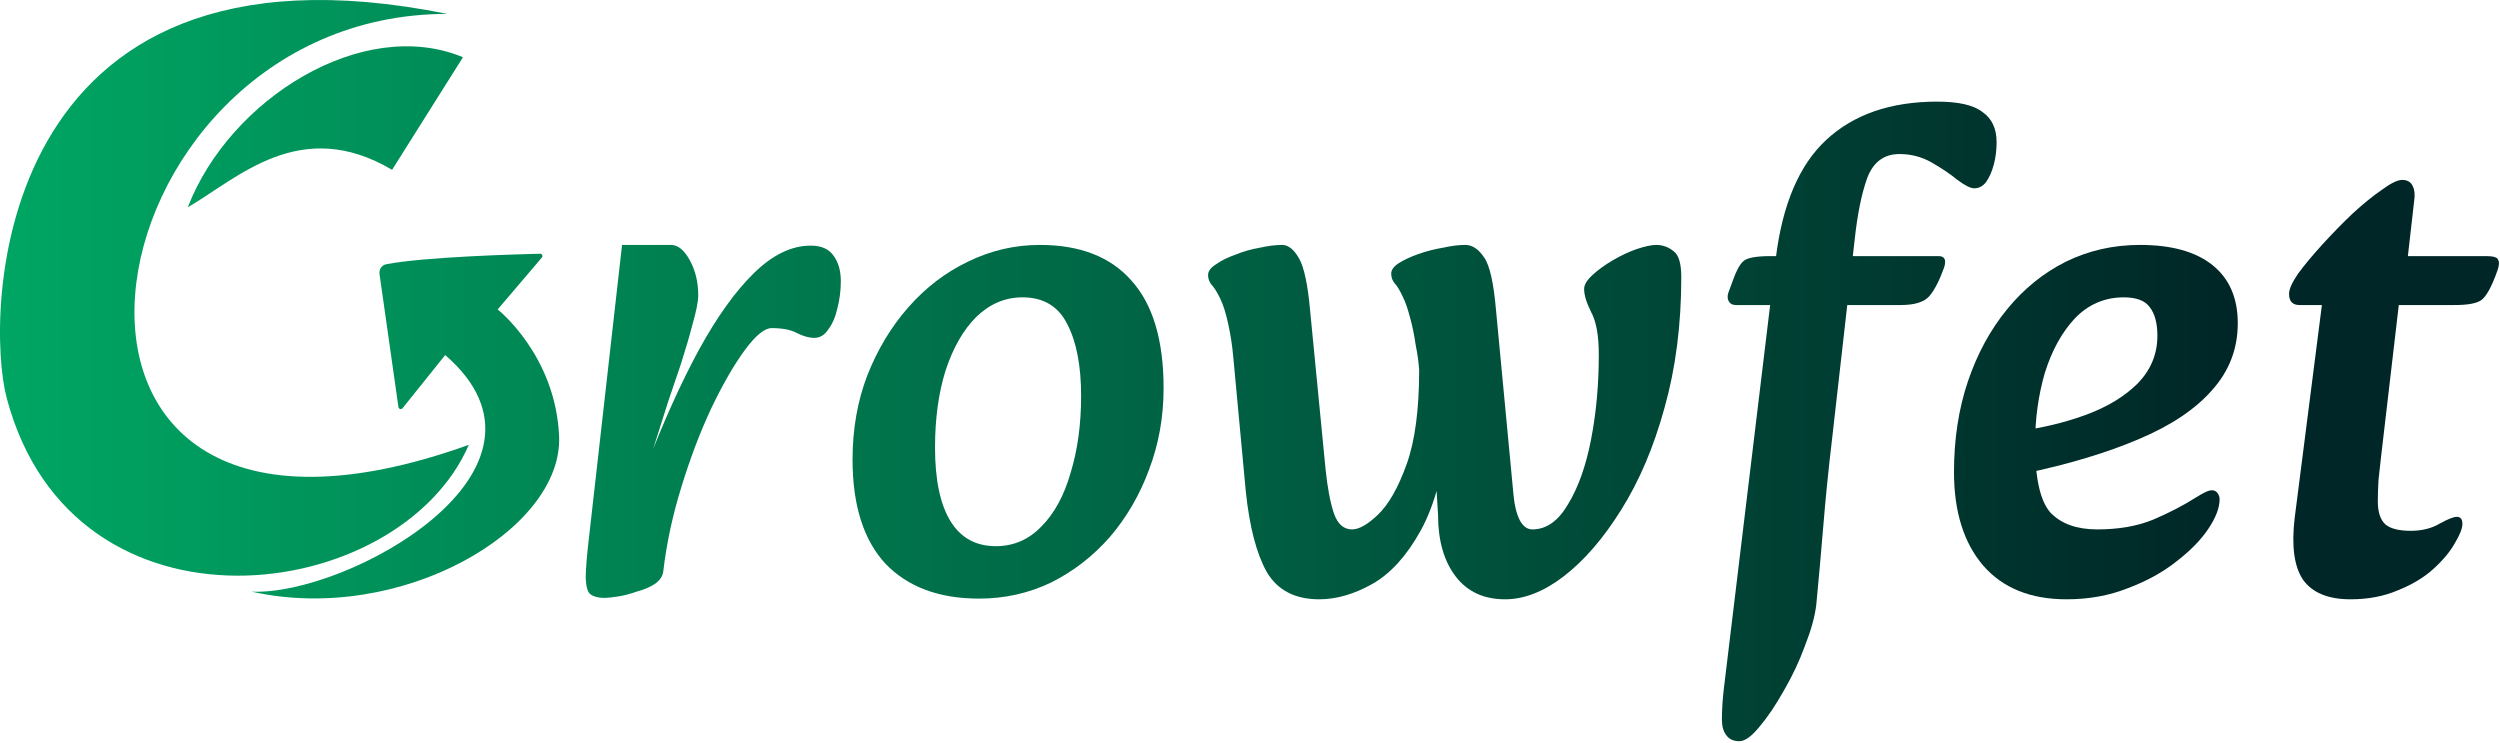
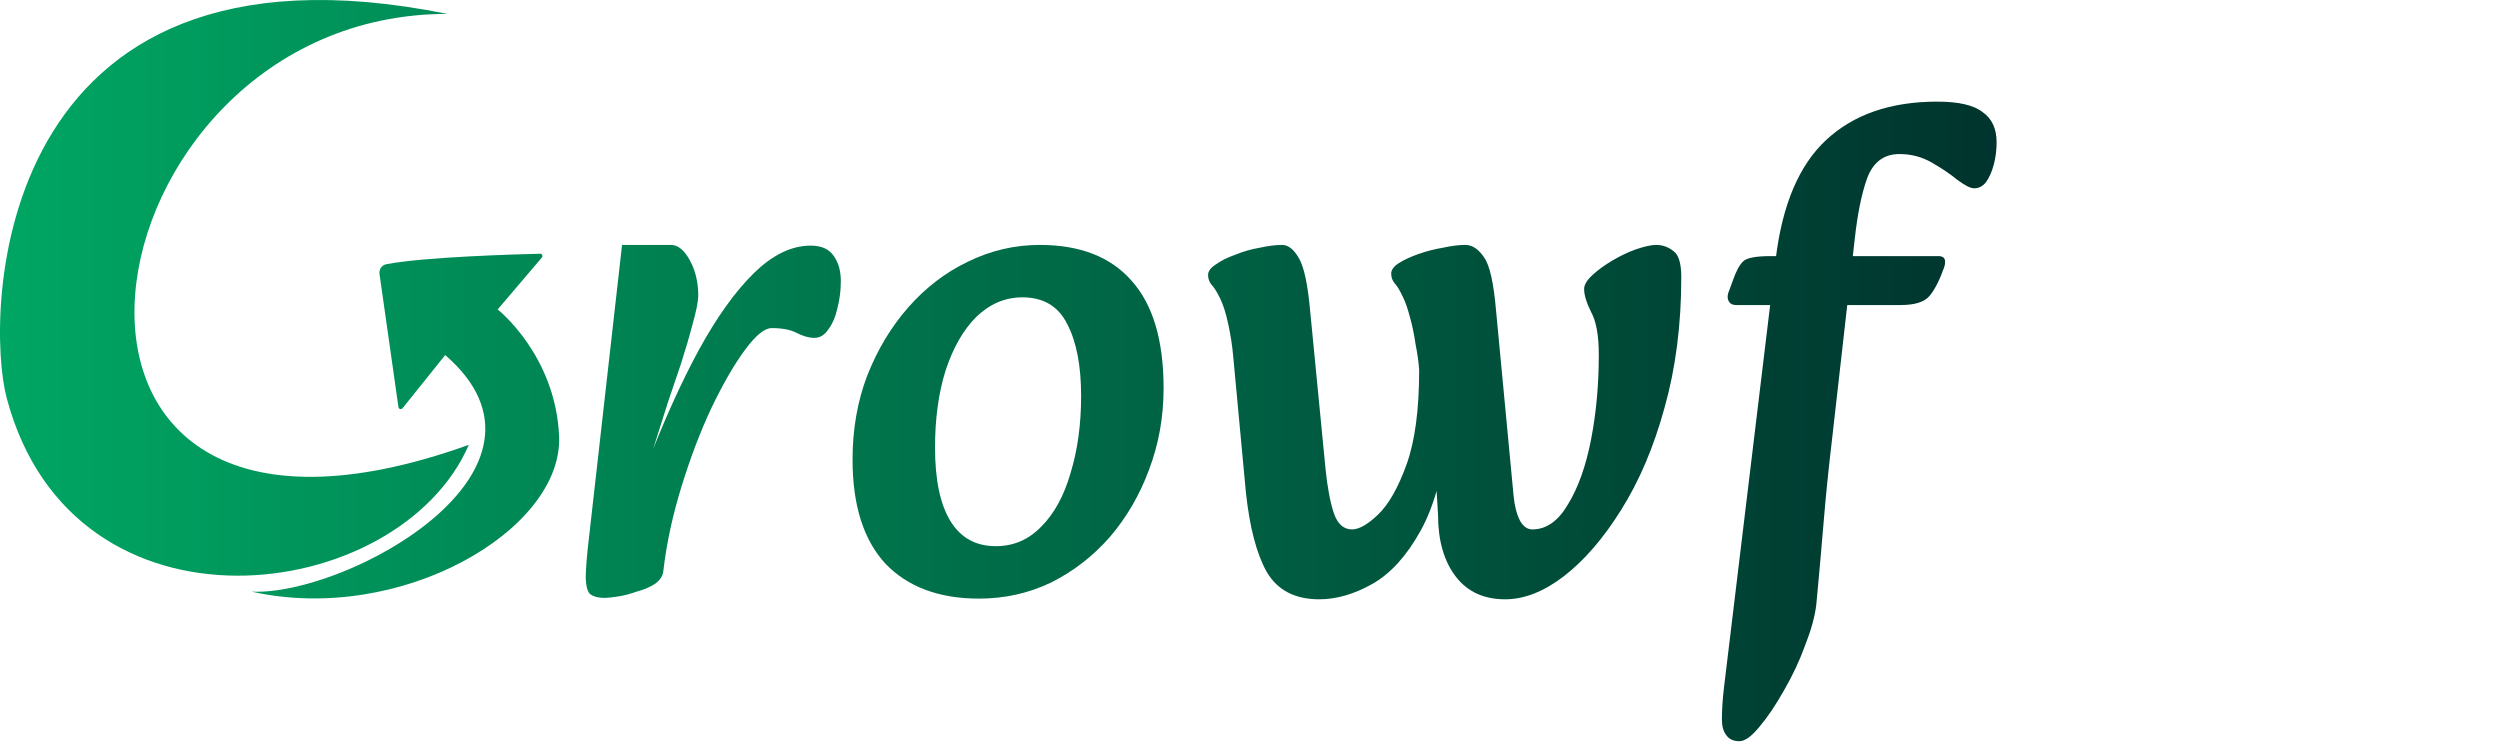
<svg xmlns="http://www.w3.org/2000/svg" width="1073" height="319" viewBox="0 0 1073 319" fill="none">
-   <path d="M80.596 88.991C98.492 42.464 155.757 6.673 198.705 24.568L168.283 72.885C128.914 49.622 102.071 76.465 80.596 88.991Z" fill="url(#paint0_linear_257_260)" />
  <path d="M171.009 174.718L162.892 117.641C162.611 115.665 163.825 113.787 165.783 113.407C181.998 110.255 222.003 109.133 231.809 108.9C232.67 108.88 233.124 109.887 232.565 110.543L213.6 132.804C213.6 132.804 238.448 152.39 239.967 187.194C241.726 227.469 171.88 268.23 108 253.931C148.777 255.833 248.05 201.619 191.076 152.39L172.779 175.203C172.231 175.886 171.132 175.585 171.009 174.718Z" fill="url(#paint1_linear_257_260)" />
  <path d="M191.964 5.963C-4.078 -33.663 -6.603 135.875 2.922 171.021C31.555 278.393 171.369 259.84 201.216 190.924C-9.142 266.451 32.696 5.963 191.964 5.963Z" fill="url(#paint2_linear_257_260)" />
  <path d="M284.682 245.221L277.482 199.921C284.882 180.721 292.382 164.121 299.982 150.121C307.782 135.921 315.682 124.921 323.682 117.121C331.682 109.321 339.782 105.421 347.982 105.421C352.582 105.421 355.882 106.921 357.882 109.921C359.882 112.721 360.882 116.321 360.882 120.721C360.882 124.721 360.382 128.621 359.382 132.421C358.582 136.021 357.282 139.021 355.482 141.421C353.882 143.821 351.882 145.021 349.482 145.021C347.282 145.021 344.782 144.321 341.982 142.921C339.382 141.521 335.782 140.821 331.182 140.821C328.182 140.821 324.382 143.921 319.782 150.121C315.182 156.321 310.382 164.621 305.382 175.021C300.582 185.221 296.282 196.521 292.482 208.921C288.682 221.121 286.082 233.221 284.682 245.221ZM259.482 256.621C256.882 256.621 254.882 256.121 253.482 255.121C252.282 254.321 251.582 252.021 251.382 248.221C251.382 244.421 251.882 238.321 252.882 229.921L266.982 105.121H287.982C290.982 105.121 293.682 107.321 296.082 111.721C298.482 116.121 299.682 121.121 299.682 126.721C299.682 129.321 298.882 133.421 297.282 139.021C295.882 144.421 294.182 150.221 292.182 156.421C290.182 162.421 288.382 167.721 286.782 172.321L278.982 196.921L290.082 195.121L284.682 245.221C284.482 247.221 283.282 249.021 281.082 250.621C278.882 252.021 276.282 253.121 273.282 253.921C270.482 254.921 267.782 255.621 265.182 256.021C262.582 256.421 260.682 256.621 259.482 256.621Z" fill="url(#paint3_linear_257_260)" />
  <path d="M420.213 256.921C403.013 256.921 389.613 251.921 380.013 241.921C370.613 231.721 365.913 216.821 365.913 197.221C365.913 184.221 368.013 172.221 372.213 161.221C376.613 150.021 382.513 140.221 389.913 131.821C397.313 123.421 405.813 116.921 415.413 112.321C425.213 107.521 435.513 105.121 446.313 105.121C463.513 105.121 476.613 110.221 485.613 120.421C494.813 130.621 499.413 146.021 499.413 166.621C499.413 179.021 497.313 190.721 493.113 201.721C489.113 212.521 483.513 222.121 476.313 230.521C469.113 238.721 460.713 245.221 451.113 250.021C441.513 254.621 431.213 256.921 420.213 256.921ZM427.413 234.421C435.013 234.421 441.513 231.621 446.913 226.021C452.513 220.421 456.713 212.721 459.513 202.921C462.513 193.121 464.013 182.121 464.013 169.921C464.013 156.921 462.013 146.621 458.013 139.021C454.213 131.421 447.813 127.621 438.813 127.621C431.413 127.621 424.813 130.421 419.013 136.021C413.413 141.621 409.013 149.321 405.813 159.121C402.813 168.721 401.313 179.721 401.313 192.121C401.313 205.921 403.513 216.421 407.913 223.621C412.313 230.821 418.813 234.421 427.413 234.421Z" fill="url(#paint4_linear_257_260)" />
  <path d="M646.006 257.221C636.806 257.221 629.706 253.921 624.706 247.321C619.706 240.721 617.206 231.921 617.206 220.921C617.006 217.721 616.806 214.421 616.606 211.021C616.606 207.621 616.906 201.721 617.506 193.321L610.306 193.021L609.106 158.821C608.906 155.621 608.406 152.021 607.606 148.021C607.006 143.821 606.206 139.921 605.206 136.321C604.206 132.521 603.206 129.621 602.206 127.621C600.806 124.621 599.606 122.621 598.606 121.621C597.606 120.421 597.106 119.021 597.106 117.421C597.106 115.821 598.206 114.321 600.406 112.921C602.606 111.521 605.406 110.221 608.806 109.021C612.206 107.821 615.706 106.921 619.306 106.321C622.906 105.521 626.106 105.121 628.906 105.121C631.906 105.121 634.606 106.921 637.006 110.521C639.406 113.921 641.106 121.521 642.106 133.321L649.606 212.521C650.006 216.921 650.906 220.521 652.306 223.321C653.706 225.921 655.506 227.221 657.706 227.221C663.706 227.221 668.806 223.621 673.006 216.421C677.406 209.221 680.706 199.921 682.906 188.521C685.106 177.121 686.206 165.021 686.206 152.221C686.206 144.021 685.106 137.921 682.906 133.921C680.906 129.921 679.906 126.621 679.906 124.021C679.906 122.221 681.106 120.221 683.506 118.021C685.906 115.821 688.806 113.721 692.206 111.721C695.606 109.721 699.006 108.121 702.406 106.921C706.006 105.721 708.806 105.121 710.806 105.121C713.606 105.121 716.106 106.021 718.306 107.821C720.506 109.421 721.606 113.121 721.606 118.921C721.606 139.321 719.206 158.021 714.406 175.021C709.806 191.821 703.606 206.421 695.806 218.821C688.206 231.021 680.006 240.521 671.206 247.321C662.606 253.921 654.206 257.221 646.006 257.221ZM566.206 257.221C555.806 257.221 548.306 253.321 543.706 245.521C539.306 237.721 536.306 226.221 534.706 211.021L529.306 153.121C528.906 148.521 528.206 143.921 527.206 139.321C526.206 134.521 525.006 130.721 523.606 127.921C522.206 125.121 521.006 123.221 520.006 122.221C519.006 121.021 518.506 119.621 518.506 118.021C518.506 116.421 519.606 114.921 521.806 113.521C524.006 111.921 526.806 110.521 530.206 109.321C533.606 107.921 537.106 106.921 540.706 106.321C544.306 105.521 547.506 105.121 550.306 105.121C552.906 105.121 555.306 107.021 557.506 110.821C559.706 114.621 561.306 122.121 562.306 133.321L568.906 201.121C569.706 209.121 570.906 215.521 572.506 220.321C574.106 224.921 576.706 227.221 580.306 227.221C583.306 227.221 587.006 225.121 591.406 220.921C596.006 216.521 600.106 209.321 603.706 199.321C607.306 189.321 609.106 175.821 609.106 158.821L621.706 183.121C619.706 202.121 615.706 217.021 609.706 227.821C603.706 238.621 596.806 246.221 589.006 250.621C581.206 255.021 573.606 257.221 566.206 257.221Z" fill="url(#paint5_linear_257_260)" />
  <path d="M746.541 318.121C743.941 318.121 742.041 317.221 740.841 315.421C739.641 313.821 739.041 311.621 739.041 308.821C739.041 304.621 739.341 300.021 739.941 295.021L762.141 111.121C764.941 87.921 772.141 70.921 783.741 60.121C795.541 49.121 811.441 43.621 831.441 43.621C840.641 43.621 847.141 45.121 850.941 48.121C854.941 50.921 856.941 55.221 856.941 61.021C856.941 64.421 856.541 67.621 855.741 70.621C854.941 73.621 853.841 76.121 852.441 78.121C851.041 79.921 849.341 80.821 847.341 80.821C845.741 80.821 843.341 79.621 840.141 77.221C836.941 74.621 833.241 72.121 829.041 69.721C824.841 67.321 820.241 66.121 815.241 66.121C808.641 66.121 804.041 69.521 801.441 76.321C799.041 82.921 797.241 91.721 796.041 102.721L786.141 190.021C784.741 201.821 783.541 213.821 782.541 226.021C781.541 238.021 780.541 249.221 779.541 259.621C778.941 264.621 777.341 270.421 774.741 277.021C772.341 283.621 769.341 290.021 765.741 296.221C762.141 302.621 758.641 307.821 755.241 311.821C751.841 316.021 748.941 318.121 746.541 318.121ZM745.041 130.921C743.641 130.921 742.641 130.421 742.041 129.421C741.441 128.421 741.341 127.221 741.741 125.821L743.841 120.121C745.241 116.121 746.741 113.421 748.341 112.021C749.941 110.621 753.841 109.921 760.041 109.921H832.041C834.641 109.921 835.441 111.521 834.441 114.721C832.441 120.321 830.341 124.421 828.141 127.021C825.941 129.621 821.841 130.921 815.841 130.921H745.041Z" fill="url(#paint6_linear_257_260)" />
-   <path d="M886.953 257.221C871.553 257.221 859.653 252.421 851.253 242.821C842.853 233.021 838.653 219.621 838.653 202.621C838.653 188.421 840.653 175.421 844.653 163.621C848.653 151.821 854.253 141.521 861.453 132.721C868.653 123.921 877.053 117.121 886.653 112.321C896.453 107.521 907.053 105.121 918.453 105.121C932.053 105.121 942.453 108.021 949.653 113.821C956.853 119.621 960.453 127.921 960.453 138.721C960.453 149.721 956.753 159.321 949.353 167.521C942.153 175.721 931.653 182.721 917.853 188.521C904.253 194.321 887.953 199.221 868.953 203.221L865.053 185.221C876.053 183.821 886.153 181.421 895.353 178.021C904.553 174.621 911.953 170.121 917.553 164.521C923.153 158.721 925.953 151.921 925.953 144.121C925.953 138.721 924.853 134.621 922.653 131.821C920.653 129.021 916.953 127.621 911.553 127.621C903.353 127.621 896.353 130.621 890.553 136.621C884.953 142.621 880.653 150.421 877.653 160.021C874.853 169.621 873.453 179.821 873.453 190.621C873.453 205.221 875.653 215.021 880.053 220.021C884.653 224.821 891.353 227.221 900.153 227.221C909.353 227.221 917.353 225.821 924.153 223.021C931.153 220.021 937.153 216.921 942.153 213.721C943.753 212.721 945.153 211.921 946.353 211.321C947.553 210.721 948.553 210.421 949.353 210.421C950.353 210.421 951.153 210.821 951.753 211.621C952.353 212.421 952.653 213.321 952.653 214.321C952.653 217.921 951.053 222.121 947.853 226.921C944.653 231.721 940.053 236.421 934.053 241.021C928.253 245.621 921.353 249.421 913.353 252.421C905.353 255.621 896.553 257.221 886.953 257.221Z" fill="url(#paint7_linear_257_260)" />
-   <path d="M1008.86 257.221C999.26 257.221 992.46 254.421 988.46 248.821C984.66 243.221 983.46 234.421 984.86 222.421L996.56 130.921H986.96C983.96 130.921 982.46 129.321 982.46 126.121C982.46 124.121 983.76 121.221 986.36 117.421C989.16 113.621 992.66 109.421 996.86 104.821C1001.06 100.221 1005.36 95.821 1009.76 91.621C1014.36 87.421 1018.56 84.021 1022.36 81.421C1026.16 78.621 1029.06 77.221 1031.06 77.221C1033.26 77.221 1034.76 78.121 1035.56 79.921C1036.36 81.521 1036.56 83.621 1036.16 86.221L1033.46 109.921H1067.06C1070.06 109.921 1071.76 110.421 1072.16 111.421C1072.76 112.421 1072.66 114.021 1071.86 116.221C1069.46 123.021 1067.16 127.221 1064.96 128.821C1062.96 130.221 1059.16 130.921 1053.56 130.921H1029.56L1022.06 195.121C1021.66 198.921 1021.26 202.521 1020.86 205.921C1020.66 209.321 1020.56 212.421 1020.56 215.221C1020.56 219.821 1021.66 223.121 1023.86 225.121C1026.06 226.921 1029.66 227.821 1034.66 227.821C1039.46 227.821 1043.56 226.821 1046.96 224.821C1050.56 222.821 1053.06 221.821 1054.46 221.821C1056.06 221.821 1056.86 222.821 1056.86 224.821C1056.86 226.821 1055.76 229.621 1053.56 233.221C1051.56 236.821 1048.46 240.521 1044.26 244.321C1040.26 247.921 1035.26 250.921 1029.26 253.321C1023.26 255.921 1016.46 257.221 1008.86 257.221Z" fill="url(#paint8_linear_257_260)" />
  <defs>
    <linearGradient id="paint0_linear_257_260" x1="0" y1="159.06" x2="1072.55" y2="159.06" gradientUnits="userSpaceOnUse">
      <stop stop-color="#00A663" />
      <stop offset="0.894" stop-color="#002627" />
    </linearGradient>
    <linearGradient id="paint1_linear_257_260" x1="0" y1="159.06" x2="1072.55" y2="159.06" gradientUnits="userSpaceOnUse">
      <stop stop-color="#00A663" />
      <stop offset="0.894" stop-color="#002627" />
    </linearGradient>
    <linearGradient id="paint2_linear_257_260" x1="0" y1="159.06" x2="1072.55" y2="159.06" gradientUnits="userSpaceOnUse">
      <stop stop-color="#00A663" />
      <stop offset="0.894" stop-color="#002627" />
    </linearGradient>
    <linearGradient id="paint3_linear_257_260" x1="0" y1="159.06" x2="1072.55" y2="159.06" gradientUnits="userSpaceOnUse">
      <stop stop-color="#00A663" />
      <stop offset="0.894" stop-color="#002627" />
    </linearGradient>
    <linearGradient id="paint4_linear_257_260" x1="0" y1="159.06" x2="1072.55" y2="159.06" gradientUnits="userSpaceOnUse">
      <stop stop-color="#00A663" />
      <stop offset="0.894" stop-color="#002627" />
    </linearGradient>
    <linearGradient id="paint5_linear_257_260" x1="0" y1="159.06" x2="1072.55" y2="159.06" gradientUnits="userSpaceOnUse">
      <stop stop-color="#00A663" />
      <stop offset="0.894" stop-color="#002627" />
    </linearGradient>
    <linearGradient id="paint6_linear_257_260" x1="0" y1="159.06" x2="1072.55" y2="159.06" gradientUnits="userSpaceOnUse">
      <stop stop-color="#00A663" />
      <stop offset="0.894" stop-color="#002627" />
    </linearGradient>
    <linearGradient id="paint7_linear_257_260" x1="0" y1="159.06" x2="1072.55" y2="159.06" gradientUnits="userSpaceOnUse">
      <stop stop-color="#00A663" />
      <stop offset="0.894" stop-color="#002627" />
    </linearGradient>
    <linearGradient id="paint8_linear_257_260" x1="0" y1="159.06" x2="1072.55" y2="159.06" gradientUnits="userSpaceOnUse">
      <stop stop-color="#00A663" />
      <stop offset="0.894" stop-color="#002627" />
    </linearGradient>
  </defs>
</svg>